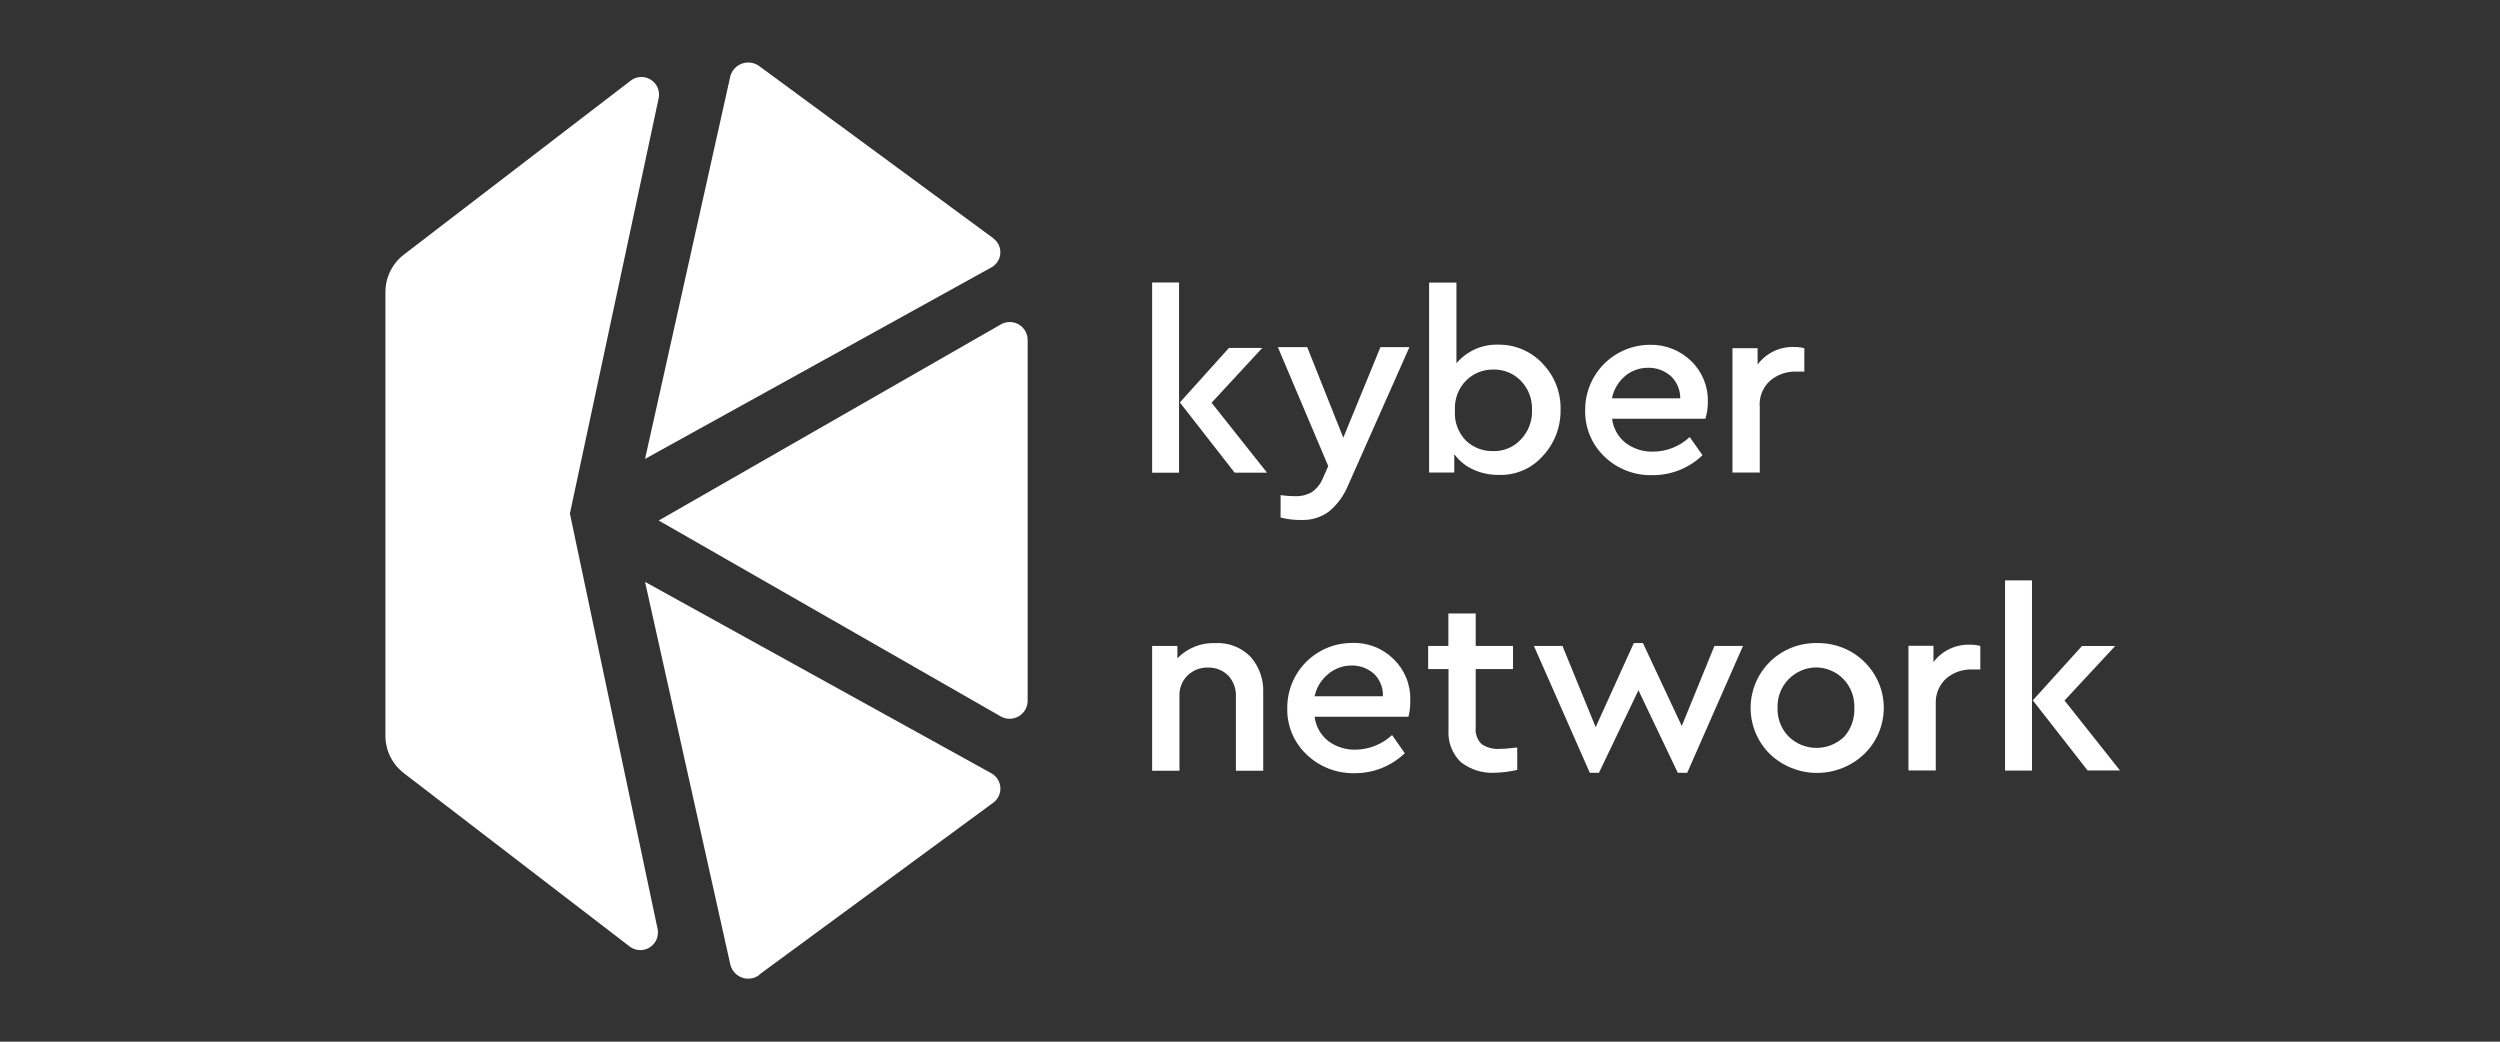
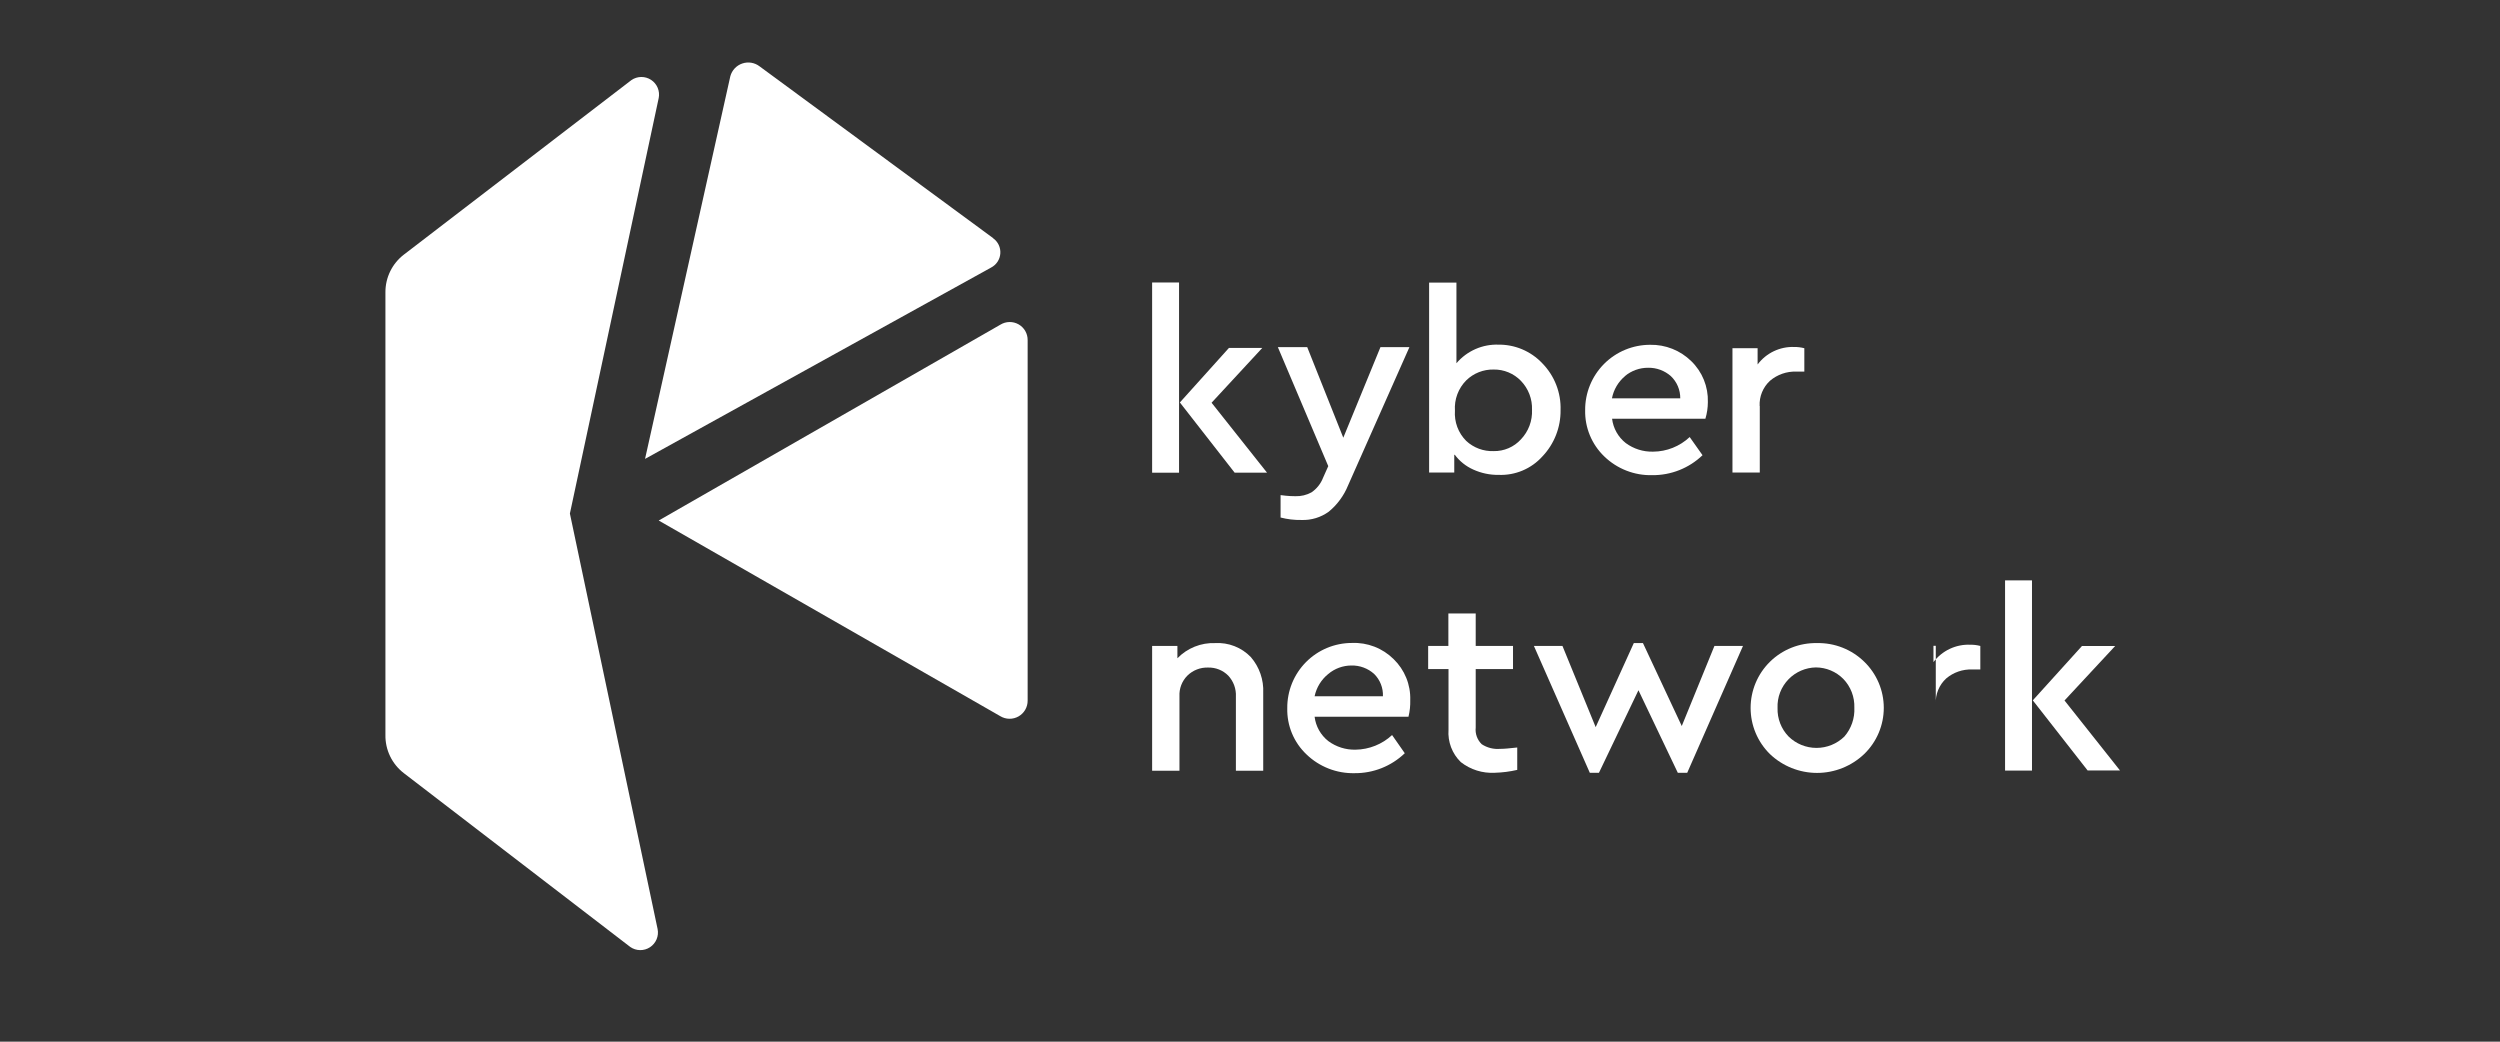
<svg xmlns="http://www.w3.org/2000/svg" width="240" height="100" viewBox="0 0 240 100" fill="none">
  <rect x="0" y="0" width="240" height="100" fill="#333333" stroke="none" />
  <path d="M125.9 47.268C125.43 47.526 124.9 47.652 124.365 47.635C124.155 47.635 123.696 47.635 122.935 47.53V49.682C123.59 49.851 124.266 49.931 124.942 49.918C125.882 49.952 126.806 49.671 127.566 49.118C128.381 48.444 129.017 47.579 129.415 46.599L135.305 33.324H132.524L128.956 42.021L125.493 33.324H122.673L127.513 44.749L127.015 45.864C126.795 46.435 126.406 46.925 125.9 47.268Z" fill="white" />
  <path d="M139.661 43.66C140.121 44.276 140.73 44.764 141.432 45.077C142.197 45.426 143.031 45.601 143.872 45.589C144.659 45.62 145.442 45.477 146.168 45.171C146.893 44.865 147.543 44.403 148.069 43.818C149.209 42.62 149.835 41.024 149.814 39.371C149.841 38.541 149.699 37.714 149.396 36.941C149.094 36.167 148.638 35.464 148.056 34.871C147.51 34.292 146.848 33.835 146.114 33.527C145.38 33.22 144.589 33.07 143.793 33.087H143.885C143.116 33.056 142.35 33.201 141.646 33.51C140.941 33.819 140.316 34.285 139.818 34.871V27.132H137.195V45.366H139.609V43.66H139.661ZM140.763 36.511C141.109 36.173 141.52 35.907 141.97 35.729C142.421 35.551 142.902 35.465 143.386 35.475C143.875 35.466 144.36 35.558 144.812 35.746C145.263 35.933 145.671 36.212 146.01 36.563C146.365 36.932 146.642 37.368 146.825 37.846C147.007 38.324 147.092 38.833 147.073 39.344C147.096 39.864 147.013 40.383 146.831 40.87C146.648 41.357 146.369 41.802 146.01 42.178C145.679 42.542 145.273 42.832 144.82 43.026C144.368 43.221 143.879 43.316 143.386 43.306C142.418 43.34 141.476 42.991 140.763 42.335C140.383 41.956 140.089 41.5 139.901 40.998C139.714 40.495 139.636 39.958 139.674 39.423C139.638 38.888 139.716 38.352 139.904 37.849C140.092 37.347 140.384 36.891 140.763 36.511Z" fill="white" />
  <path d="M116.652 61.737C115.98 61.712 115.311 61.829 114.687 62.08C114.063 62.331 113.499 62.71 113.031 63.193V62.012H110.604V73.989H113.228V66.84C113.21 66.475 113.268 66.11 113.399 65.769C113.53 65.428 113.731 65.118 113.989 64.859C114.252 64.601 114.564 64.4 114.906 64.267C115.249 64.134 115.615 64.072 115.983 64.085C116.34 64.076 116.695 64.14 117.027 64.273C117.358 64.406 117.659 64.605 117.911 64.859C118.163 65.129 118.357 65.447 118.484 65.794C118.61 66.141 118.665 66.51 118.646 66.879V73.989H121.269V66.525C121.33 65.264 120.902 64.028 120.076 63.075C119.635 62.618 119.101 62.261 118.51 62.031C117.919 61.8 117.285 61.699 116.652 61.737Z" fill="white" />
  <path d="M129.783 61.724C128.964 61.724 128.153 61.886 127.396 62.201C126.64 62.516 125.954 62.978 125.377 63.559C124.8 64.141 124.344 64.831 124.035 65.59C123.727 66.349 123.571 67.162 123.578 67.981C123.557 68.81 123.71 69.635 124.029 70.401C124.348 71.168 124.824 71.858 125.428 72.428C126.039 73.016 126.761 73.477 127.551 73.785C128.341 74.094 129.184 74.243 130.032 74.225C131.83 74.242 133.563 73.555 134.859 72.31L133.64 70.565C132.686 71.451 131.438 71.951 130.137 71.969C129.195 71.993 128.272 71.702 127.514 71.142C126.785 70.567 126.314 69.728 126.202 68.807H135.214C135.342 68.284 135.4 67.746 135.384 67.207C135.407 66.475 135.276 65.748 135 65.07C134.724 64.392 134.31 63.78 133.784 63.271C133.259 62.752 132.633 62.346 131.945 62.08C131.256 61.814 130.52 61.692 129.783 61.724ZM126.202 66.84C126.38 65.997 126.843 65.242 127.514 64.701C128.134 64.179 128.919 63.891 129.73 63.888C130.538 63.869 131.322 64.16 131.921 64.701C132.202 64.98 132.422 65.314 132.566 65.682C132.711 66.05 132.777 66.444 132.761 66.84H126.202Z" fill="white" />
  <path d="M158.616 45.615C160.413 45.633 162.146 44.945 163.443 43.7L162.21 41.956C161.258 42.851 160.002 43.353 158.694 43.359C157.752 43.383 156.829 43.092 156.071 42.533C155.343 41.958 154.871 41.119 154.759 40.198H163.718C163.874 39.678 163.954 39.139 163.955 38.597C163.977 37.866 163.846 37.138 163.571 36.461C163.295 35.783 162.881 35.17 162.354 34.662C161.834 34.154 161.219 33.754 160.543 33.486C159.868 33.218 159.146 33.087 158.419 33.101C157.596 33.099 156.781 33.261 156.021 33.575C155.261 33.89 154.571 34.352 153.99 34.935C153.41 35.518 152.951 36.21 152.639 36.972C152.327 37.733 152.17 38.549 152.175 39.371C152.156 40.199 152.31 41.022 152.626 41.788C152.942 42.553 153.414 43.245 154.011 43.818C154.621 44.409 155.342 44.872 156.133 45.18C156.923 45.489 157.767 45.637 158.616 45.615ZM155.992 36.105C156.618 35.584 157.408 35.301 158.222 35.305C159.022 35.291 159.799 35.577 160.4 36.105C160.69 36.38 160.92 36.712 161.076 37.08C161.231 37.447 161.309 37.844 161.305 38.243H154.746C154.907 37.407 155.352 36.651 156.005 36.105H155.992Z" fill="white" />
  <path d="M144.016 71.89C143.392 71.945 142.768 71.788 142.245 71.444C142.033 71.238 141.872 70.988 141.771 70.71C141.671 70.433 141.636 70.137 141.668 69.844V64.229H145.249V62.012H141.668V58.89H139.044V62.012H137.103V64.229H139.057V70.053C139.015 70.626 139.099 71.202 139.303 71.739C139.507 72.276 139.826 72.762 140.238 73.162C141.167 73.888 142.327 74.251 143.504 74.186C144.229 74.166 144.949 74.073 145.655 73.91V71.759C144.934 71.837 144.435 71.89 144.055 71.89H144.016Z" fill="white" />
  <path d="M161.449 69.699L157.724 61.737H156.845L153.185 69.804L149.997 62.012H147.256L152.621 74.186H153.5L157.291 66.263L161.069 74.186H161.974L167.326 62.012H164.584L161.449 69.699Z" fill="white" />
  <path d="M174.436 61.737C173.6 61.719 172.769 61.868 171.991 62.177C171.214 62.486 170.507 62.947 169.911 63.534C169.324 64.112 168.858 64.802 168.54 65.562C168.222 66.322 168.059 67.137 168.059 67.961C168.059 68.785 168.222 69.601 168.54 70.361C168.858 71.121 169.324 71.81 169.911 72.388C171.13 73.551 172.751 74.2 174.436 74.2C176.121 74.2 177.742 73.551 178.962 72.388C179.557 71.814 180.03 71.125 180.353 70.363C180.677 69.601 180.843 68.782 180.843 67.955C180.843 67.127 180.677 66.308 180.353 65.546C180.03 64.785 179.557 64.096 178.962 63.521C178.364 62.938 177.655 62.48 176.878 62.174C176.101 61.868 175.271 61.719 174.436 61.737ZM177.06 70.709C176.344 71.408 175.384 71.799 174.384 71.799C173.384 71.799 172.423 71.408 171.708 70.709C171.356 70.347 171.08 69.918 170.898 69.447C170.715 68.976 170.629 68.473 170.645 67.968C170.623 67.458 170.706 66.95 170.889 66.474C171.072 65.998 171.351 65.564 171.708 65.2C172.4 64.494 173.343 64.089 174.331 64.072C175.317 64.078 176.261 64.474 176.955 65.174C177.309 65.54 177.585 65.974 177.768 66.449C177.95 66.925 178.035 67.433 178.017 67.942C178.066 68.953 177.723 69.944 177.06 70.709Z" fill="white" />
-   <path d="M185.612 63.56V61.999H183.211V73.963H185.835V67.561C185.813 67.108 185.891 66.656 186.064 66.237C186.236 65.817 186.498 65.441 186.832 65.134C187.53 64.543 188.423 64.234 189.337 64.269H190.111V62.012C189.799 61.928 189.477 61.889 189.154 61.894C188.473 61.864 187.795 62 187.178 62.291C186.561 62.581 186.023 63.016 185.612 63.56Z" fill="white" />
+   <path d="M185.612 63.56V61.999H183.211H185.835V67.561C185.813 67.108 185.891 66.656 186.064 66.237C186.236 65.817 186.498 65.441 186.832 65.134C187.53 64.543 188.423 64.234 189.337 64.269H190.111V62.012C189.799 61.928 189.477 61.889 189.154 61.894C188.473 61.864 187.795 62 187.178 62.291C186.561 62.581 186.023 63.016 185.612 63.56Z" fill="white" />
  <path d="M168.926 38.977C168.904 38.525 168.981 38.072 169.154 37.653C169.326 37.233 169.589 36.857 169.923 36.551C170.622 35.959 171.514 35.646 172.429 35.672H173.216V33.429C172.899 33.346 172.573 33.306 172.245 33.31C171.567 33.285 170.893 33.425 170.281 33.718C169.669 34.01 169.136 34.446 168.73 34.99V33.429H166.316V45.366H168.939V38.977H168.926Z" fill="white" />
  <path d="M192.486 55.716H195.071V73.976H192.486V55.716Z" fill="white" />
  <path d="M198.193 67.247L203.059 62.013H199.872L195.149 67.234L200.41 73.963H203.519L198.193 67.247Z" fill="white" />
  <path d="M121.178 33.403H117.977L113.268 38.637L118.528 45.379H121.637L116.311 38.663L121.178 33.403Z" fill="white" />
  <path d="M110.604 27.119H113.189V45.379H110.604V27.119Z" fill="white" />
  <path d="M63.236 49.97L96.031 68.754C96.294 68.913 96.595 68.998 96.903 69.002C97.21 69.005 97.513 68.927 97.78 68.775C98.047 68.622 98.269 68.402 98.423 68.135C98.576 67.869 98.656 67.566 98.654 67.259V32.654C98.658 32.346 98.579 32.043 98.426 31.776C98.272 31.509 98.05 31.288 97.781 31.136C97.513 30.985 97.209 30.908 96.901 30.914C96.593 30.921 96.293 31.01 96.031 31.172L63.236 49.97Z" fill="white" />
  <path d="M95.335 22.856L72.917 6.367C72.684 6.189 72.411 6.071 72.121 6.023C71.832 5.976 71.535 6.001 71.258 6.096C70.98 6.19 70.73 6.352 70.53 6.566C70.33 6.781 70.185 7.041 70.11 7.324L61.924 44.054L95.139 25.689C95.391 25.559 95.606 25.366 95.763 25.129C95.919 24.892 96.012 24.618 96.031 24.334C96.051 24.051 95.998 23.767 95.876 23.51C95.754 23.254 95.568 23.033 95.335 22.869" fill="white" />
-   <path d="M72.891 93.561L95.335 77.072C95.568 76.906 95.754 76.683 95.876 76.425C95.999 76.167 96.053 75.882 96.035 75.597C96.016 75.313 95.926 75.037 95.771 74.797C95.617 74.557 95.403 74.36 95.152 74.225L61.924 55.86L70.11 92.59C70.178 92.876 70.316 93.14 70.511 93.359C70.706 93.578 70.952 93.745 71.228 93.845C71.504 93.945 71.8 93.975 72.09 93.932C72.38 93.89 72.656 93.776 72.891 93.6" fill="white" />
  <path d="M54.71 49.301L63.236 9.41C63.301 9.079 63.267 8.737 63.136 8.426C63.005 8.116 62.785 7.851 62.503 7.667C62.221 7.482 61.891 7.386 61.554 7.39C61.218 7.395 60.89 7.499 60.613 7.691L38.772 24.442C38.219 24.867 37.771 25.413 37.464 26.039C37.157 26.665 36.998 27.353 37.001 28.05V70.552C36.988 71.26 37.142 71.961 37.449 72.599C37.757 73.237 38.21 73.794 38.772 74.225L60.508 90.91C60.785 91.102 61.113 91.207 61.449 91.211C61.786 91.216 62.117 91.119 62.398 90.935C62.68 90.75 62.9 90.486 63.031 90.175C63.162 89.865 63.197 89.522 63.131 89.192L54.71 49.301Z" fill="white" />
</svg>